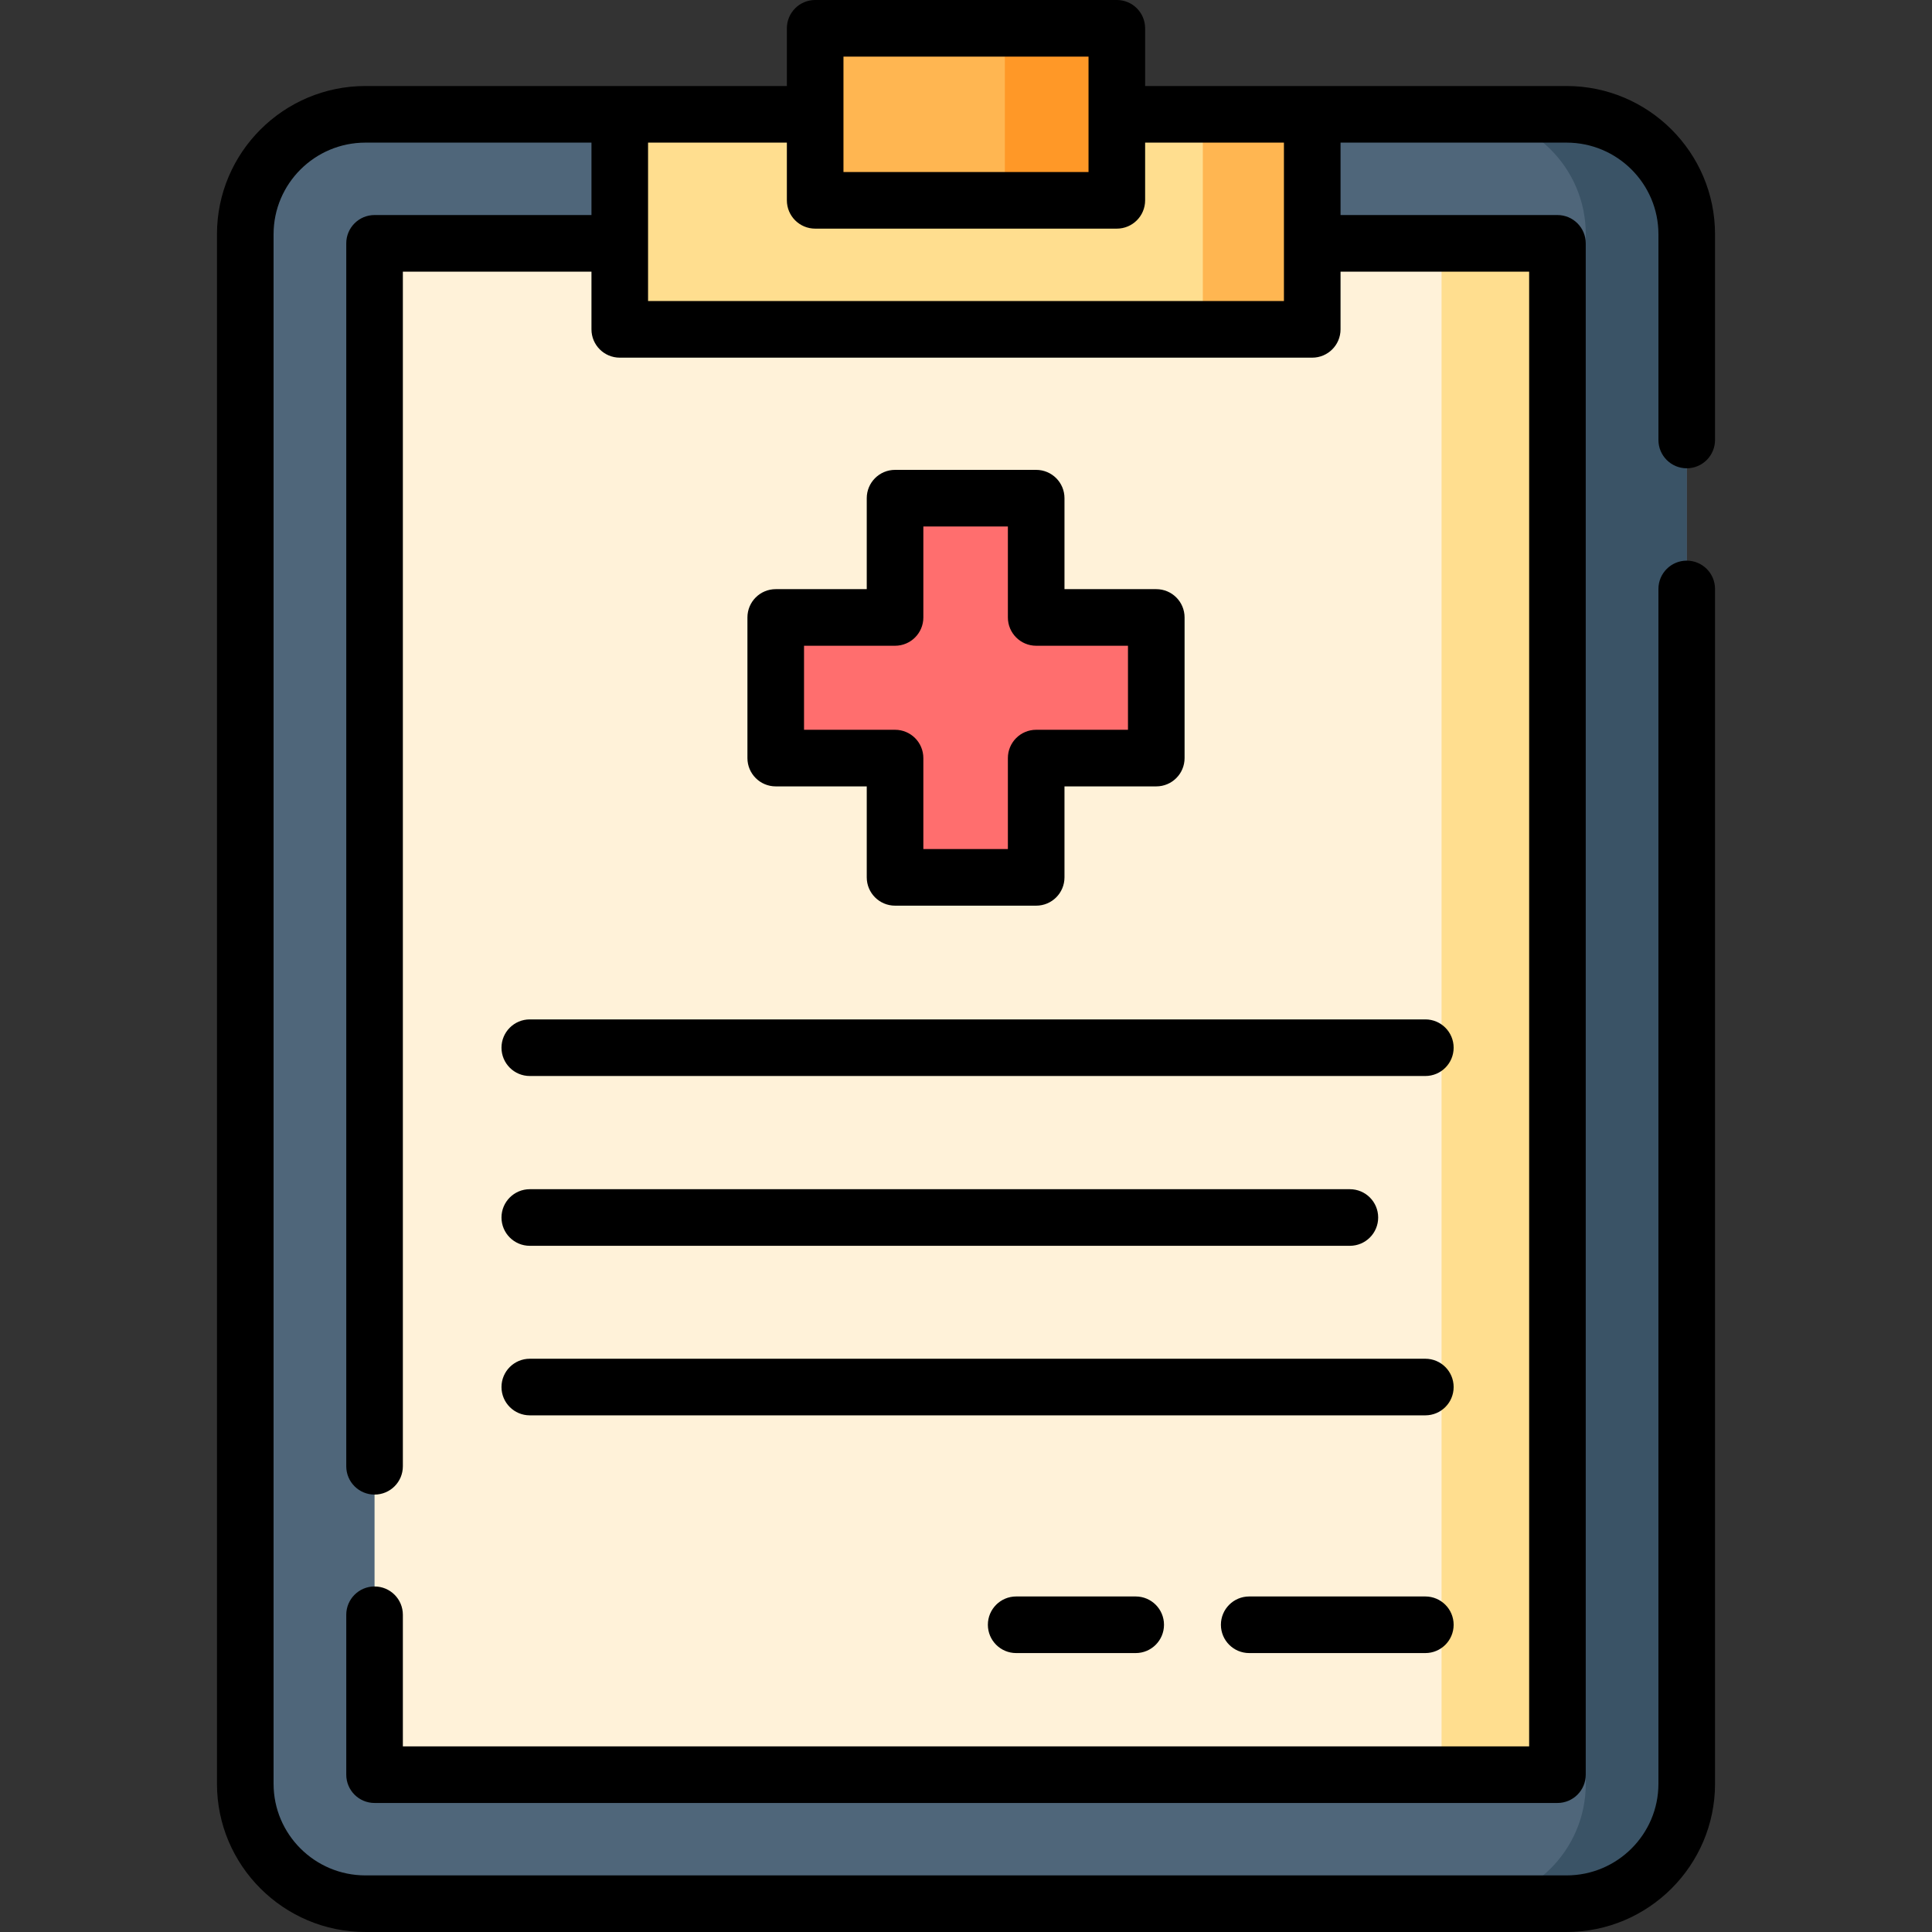
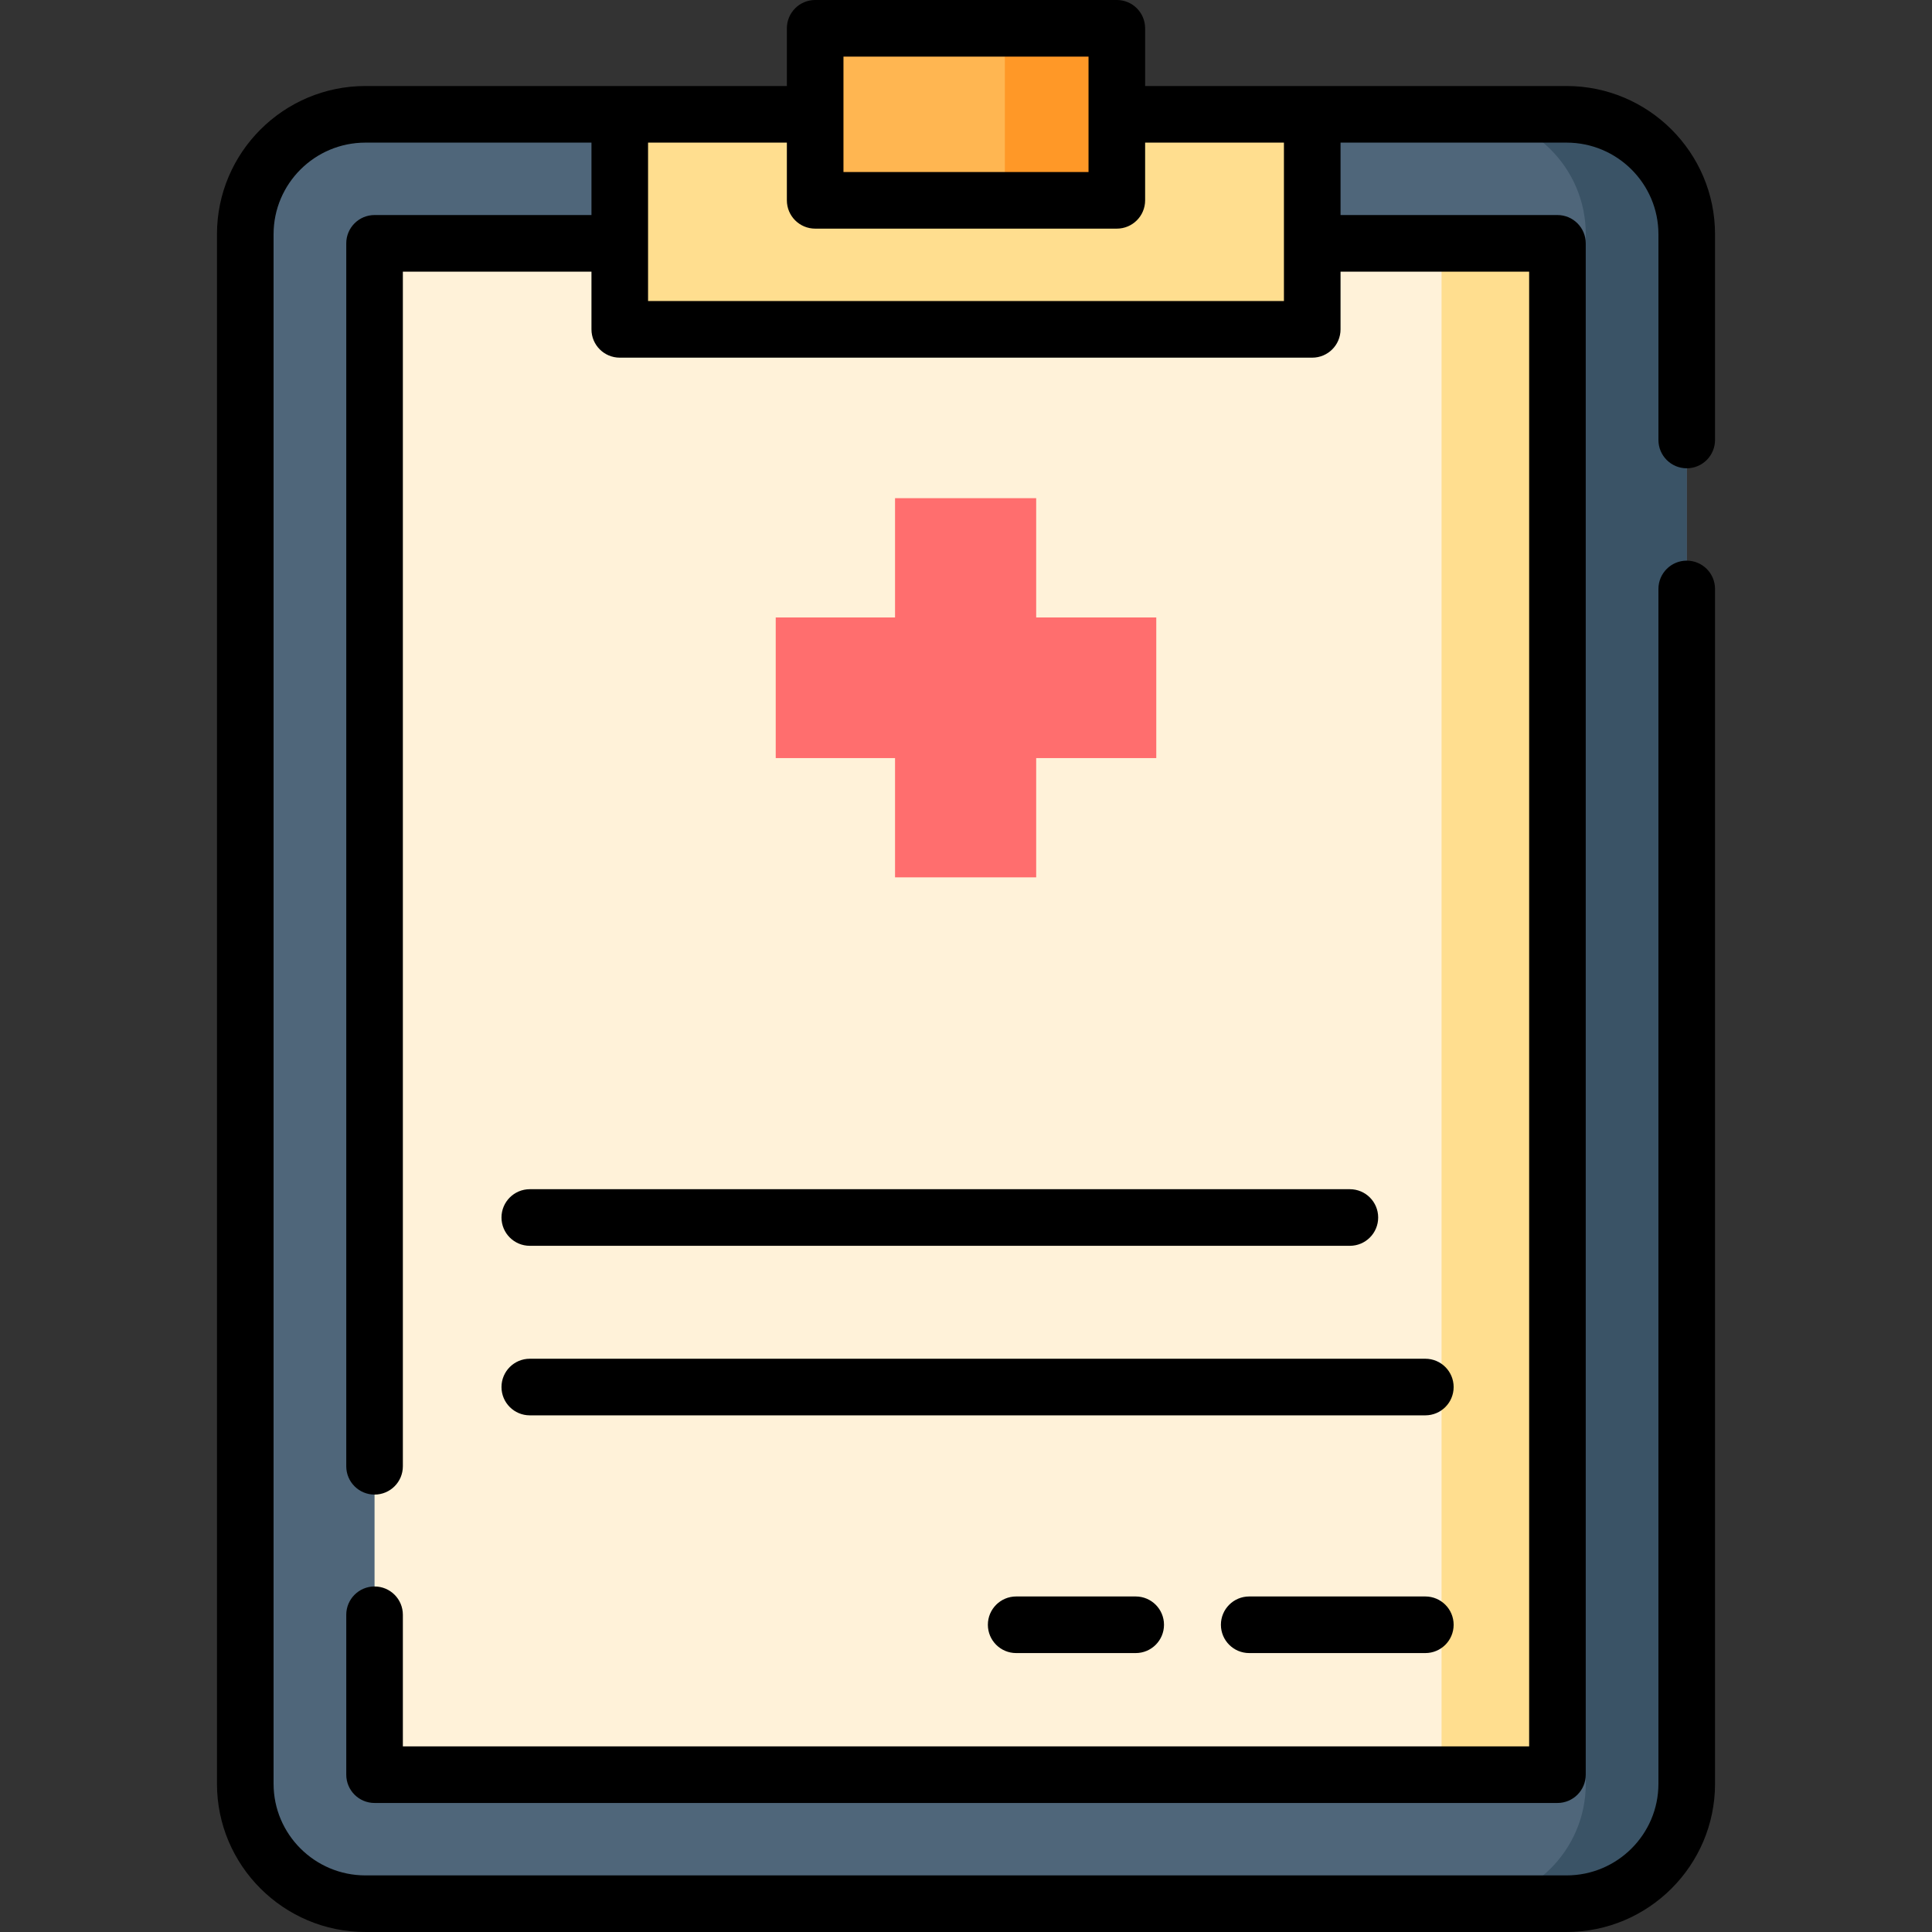
<svg xmlns="http://www.w3.org/2000/svg" id="Layer_1" height="512" viewBox="0 0 512 512" width="512">
  <rect x="0" y="0" width="512" height="512" fill="#333333" stroke="none" />
  <g>
    <path d="m447 62.07v410.65c0 17.55-14.26 31.78-31.84 31.78h-318.32c-17.58 0-31.84-14.23-31.84-31.78v-410.65c0-17.55 14.26-31.78 31.84-31.78h318.32c17.58 0 31.84 14.23 31.84 31.78z" fill="#4f667a" />
    <path d="m447 62.07v410.65c0 17.55-14.26 31.78-31.84 31.78h-26.76c17.59 0 31.85-14.23 31.85-31.78v-410.65c0-17.55-14.26-31.78-31.85-31.78h26.76c17.58 0 31.84 14.23 31.84 31.78z" fill="#3a5366" />
    <path d="m99.26 64.49h313.48v405.82h-313.48z" fill="#fff2d9" />
    <path d="m382.03 64.49h30.71v405.82h-30.71z" fill="#ffde8f" />
    <path d="m274.599 163.631v-31.61h-37.403v31.61h-31.62v37.268h31.62v31.61h37.403v-31.61h31.825v-37.268z" fill="#ff6e6e" />
    <path d="m164.244 30.295h183.513v56.987h-183.513z" fill="#ffde8f" />
-     <path d="m318.756 30.295h29v56.987h-29z" fill="#ffb651" />
    <path d="m216.028 7.5h79.944v45.59h-79.944z" fill="#ffb651" />
    <path d="m266.295 7.5h29.677v45.59h-29.677z" fill="#ff9827" />
  </g>
  <g>
    <path d="m447 124.1c4.143 0 7.5-3.358 7.5-7.5v-54.525c0-21.659-17.65-39.28-39.345-39.28h-111.683v-15.295c0-4.142-3.357-7.5-7.5-7.5h-79.943c-4.143 0-7.5 3.358-7.5 7.5v15.295h-111.684c-21.694 0-39.345 17.621-39.345 39.28v410.645c0 21.659 17.65 39.28 39.345 39.28h318.311c21.694 0 39.345-17.621 39.345-39.28v-316.643c0-4.142-3.357-7.5-7.5-7.5s-7.5 3.358-7.5 7.5v316.643c0 13.388-10.921 24.28-24.345 24.28h-318.311c-13.424 0-24.345-10.892-24.345-24.28v-410.645c0-13.388 10.921-24.28 24.345-24.28h59.899v19.192h-57.482c-4.143 0-7.5 3.358-7.5 7.5v324.094c0 4.142 3.357 7.5 7.5 7.5s7.5-3.358 7.5-7.5v-316.594h49.982v15.295c0 4.142 3.357 7.5 7.5 7.5h183.512c4.143 0 7.5-3.358 7.5-7.5v-15.295h49.982v390.821h-298.476v-34.879c0-4.142-3.357-7.5-7.5-7.5s-7.5 3.358-7.5 7.5v42.379c0 4.142 3.357 7.5 7.5 7.5h313.477c4.143 0 7.5-3.358 7.5-7.5v-405.821c0-4.142-3.357-7.5-7.5-7.5h-57.482v-19.192h59.899c13.424 0 24.345 10.892 24.345 24.28v54.525c-.001 4.142 3.356 7.5 7.499 7.5zm-223.472-109.1h64.943v30.589h-64.943zm116.728 64.782h-168.512v-41.987h36.784v15.294c0 4.142 3.357 7.5 7.5 7.5h79.943c4.143 0 7.5-3.358 7.5-7.5v-15.294h36.784v41.987z" />
-     <path d="m274.599 124.521h-37.402c-4.143 0-7.5 3.358-7.5 7.5v24.11h-24.121c-4.143 0-7.5 3.358-7.5 7.5v37.269c0 4.142 3.357 7.5 7.5 7.5h24.121v24.11c0 4.142 3.357 7.5 7.5 7.5h37.402c4.143 0 7.5-3.358 7.5-7.5v-24.11h24.326c4.143 0 7.5-3.358 7.5-7.5v-37.269c0-4.142-3.357-7.5-7.5-7.5h-24.326v-24.11c0-4.142-3.358-7.5-7.5-7.5zm24.326 46.61v22.269h-24.326c-4.143 0-7.5 3.358-7.5 7.5v24.11h-22.402v-24.11c0-4.142-3.357-7.5-7.5-7.5h-24.121v-22.269h24.121c4.143 0 7.5-3.358 7.5-7.5v-24.11h22.402v24.11c0 4.142 3.357 7.5 7.5 7.5z" />
-     <path d="m132.901 277.652c0 4.142 3.357 7.5 7.5 7.5h237.329c4.143 0 7.5-3.358 7.5-7.5s-3.357-7.5-7.5-7.5h-237.329c-4.142 0-7.5 3.358-7.5 7.5z" />
    <path d="m140.401 330.152h217.329c4.143 0 7.5-3.358 7.5-7.5s-3.357-7.5-7.5-7.5h-217.329c-4.143 0-7.5 3.358-7.5 7.5s3.358 7.5 7.5 7.5z" />
    <path d="m140.401 375.081h237.329c4.143 0 7.5-3.358 7.5-7.5s-3.357-7.5-7.5-7.5h-237.329c-4.143 0-7.5 3.358-7.5 7.5s3.358 7.5 7.5 7.5z" />
    <path d="m377.73 423.081h-46.677c-4.143 0-7.5 3.358-7.5 7.5s3.357 7.5 7.5 7.5h46.677c4.143 0 7.5-3.358 7.5-7.5s-3.357-7.5-7.5-7.5z" />
    <path d="m269.296 423.081c-4.143 0-7.5 3.358-7.5 7.5s3.357 7.5 7.5 7.5h31.676c4.143 0 7.5-3.358 7.5-7.5s-3.357-7.5-7.5-7.5z" />
  </g>
</svg>